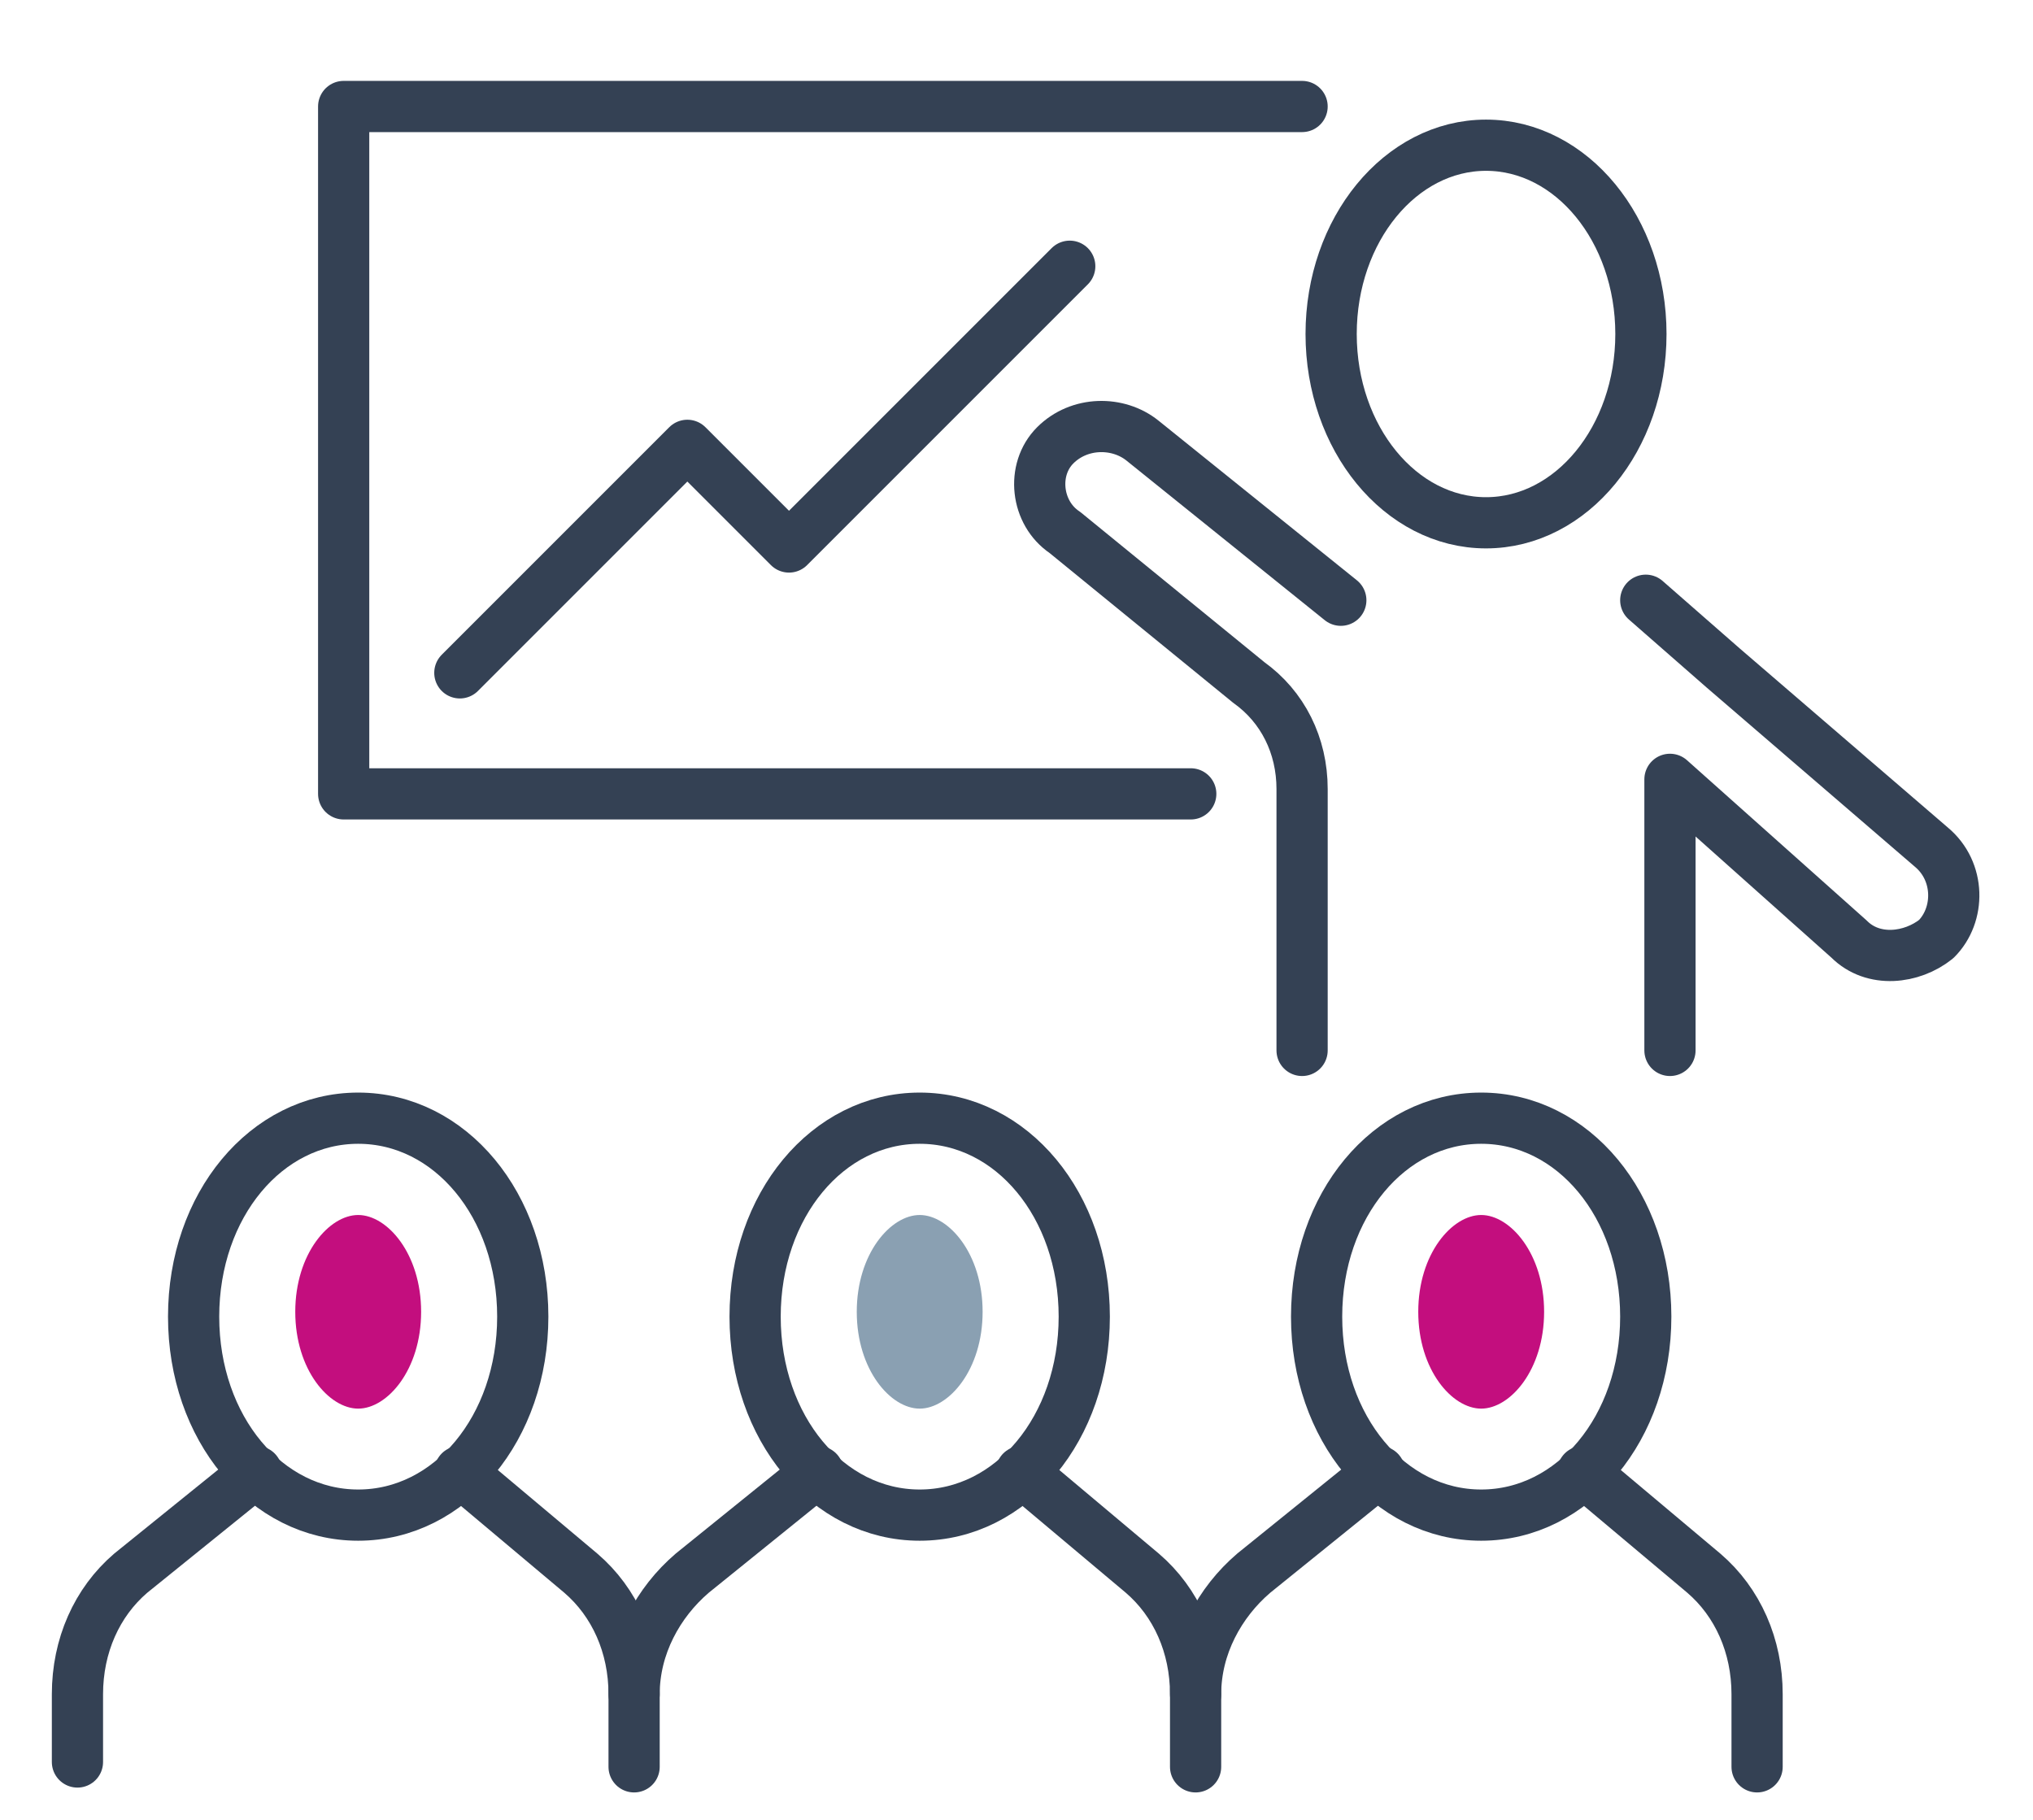
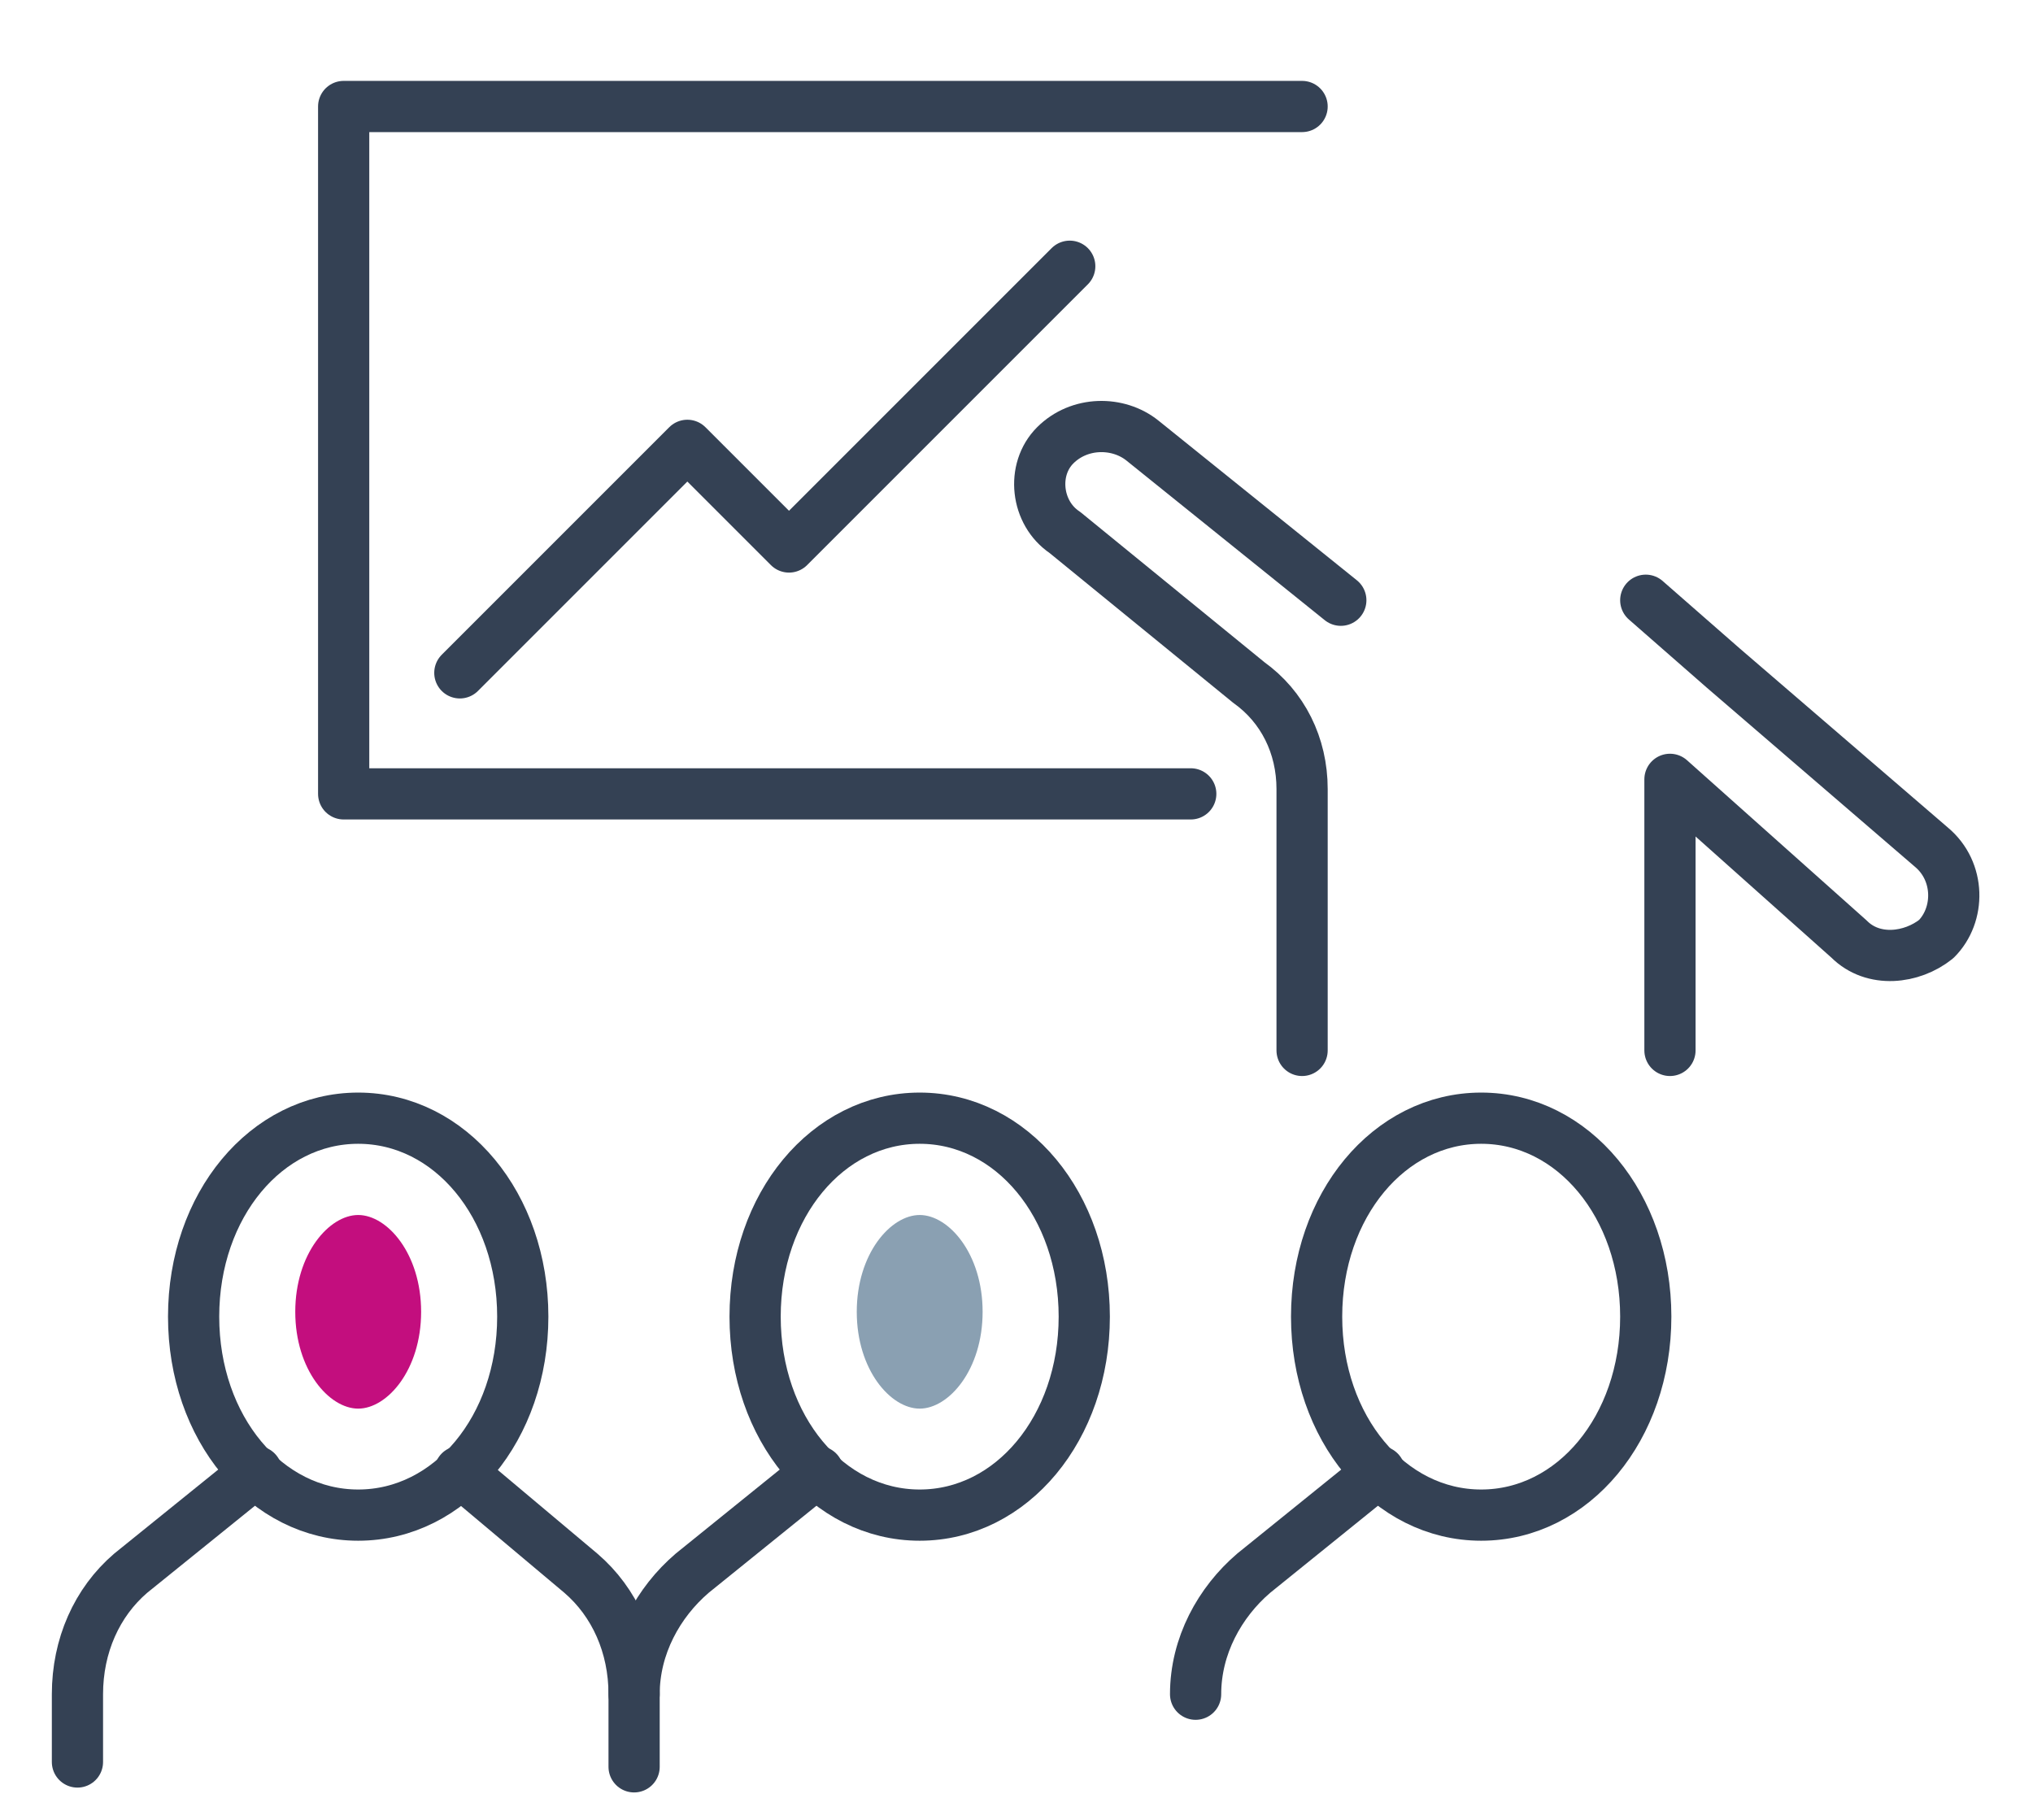
<svg xmlns="http://www.w3.org/2000/svg" id="Icon_Set" x="0px" y="0px" viewBox="0 0 42 37.6" style="enable-background:new 0 0 42 37.6;" xml:space="preserve">
  <style type="text/css">	.st0{fill:none;stroke:#344154;stroke-width:1.058;stroke-linecap:round;stroke-linejoin:round;stroke-miterlimit:10;}	.st1{fill:#C30E7E;}	.st2{fill:#8AA0B2;}</style>
  <g>
    <g>
      <g>
-         <ellipse class="st0" cx="30.7" cy="6.9" rx="3.2" ry="3.9" />
        <path class="st0" d="M34.5,21.7v-4.4l0-1.2l3.7,3.3c0.5,0.5,1.3,0.4,1.8,0l0,0c0.5-0.5,0.5-1.4-0.1-1.9l-4.3-3.7L34,12.4" />
        <path class="st0" d="M27.7,12.4l-4.1-3.3c-0.5-0.4-1.3-0.4-1.8,0.1c-0.5,0.5-0.4,1.4,0.2,1.8l3.8,3.1c0.7,0.5,1.1,1.3,1.1,2.2    v5.4" />
      </g>
      <polyline class="st0" points="24.6,16.4 7.1,16.4 7.1,2.2 26.9,2.2   " />
      <polyline class="st0" points="9.5,13.9 14.2,9.2 16.3,11.3 22.1,5.5   " />
    </g>
    <g>
      <g>
        <g>
          <g>
            <g>
              <path class="st0" d="M9.5,30.4l2.5,2.1c0.7,0.6,1.1,1.5,1.1,2.5v1.5" />
              <path class="st0" d="M5.3,30.4l-2.6,2.1C2,33.1,1.6,34,1.6,35v1.4" />
            </g>
            <path class="st0" d="M10.8,27.2c0,2.3-1.5,4.1-3.4,4.1c-1.9,0-3.4-1.8-3.4-4.1s1.5-4.1,3.4-4.1C9.3,23.1,10.8,24.9,10.8,27.2z" />
            <path class="st1" d="M7.4,29.1c-0.6,0-1.3-0.8-1.3-2s0.7-2,1.3-2s1.3,0.8,1.3,2S8,29.1,7.4,29.1z" />
          </g>
        </g>
      </g>
      <g>
        <g>
          <g>
            <g>
-               <path class="st0" d="M21.1,30.4l2.5,2.1c0.7,0.6,1.1,1.5,1.1,2.5v1.5" />
              <path class="st0" d="M16.9,30.4l-2.6,2.1c-0.7,0.6-1.2,1.5-1.2,2.5" />
            </g>
            <path class="st0" d="M22.4,27.2c0,2.3-1.5,4.1-3.4,4.1c-1.9,0-3.4-1.8-3.4-4.1s1.5-4.1,3.4-4.1C20.9,23.1,22.4,24.9,22.4,27.2z      " />
            <path class="st2" d="M19,29.1c-0.6,0-1.3-0.8-1.3-2s0.7-2,1.3-2c0.6,0,1.3,0.8,1.3,2S19.6,29.1,19,29.1z" />
          </g>
        </g>
      </g>
      <g>
        <g>
          <g>
            <g>
-               <path class="st0" d="M32.7,30.4l2.5,2.1c0.7,0.6,1.1,1.5,1.1,2.5v1.5" />
              <path class="st0" d="M28.5,30.4l-2.6,2.1c-0.7,0.6-1.2,1.5-1.2,2.5" />
            </g>
            <path class="st0" d="M34,27.2c0,2.3-1.5,4.1-3.4,4.1c-1.9,0-3.4-1.8-3.4-4.1s1.5-4.1,3.4-4.1C32.5,23.1,34,24.9,34,27.2z" />
-             <path class="st1" d="M30.6,29.1c-0.6,0-1.3-0.8-1.3-2s0.7-2,1.3-2c0.6,0,1.3,0.8,1.3,2S31.2,29.1,30.6,29.1z" />
          </g>
        </g>
      </g>
    </g>
  </g>
</svg>